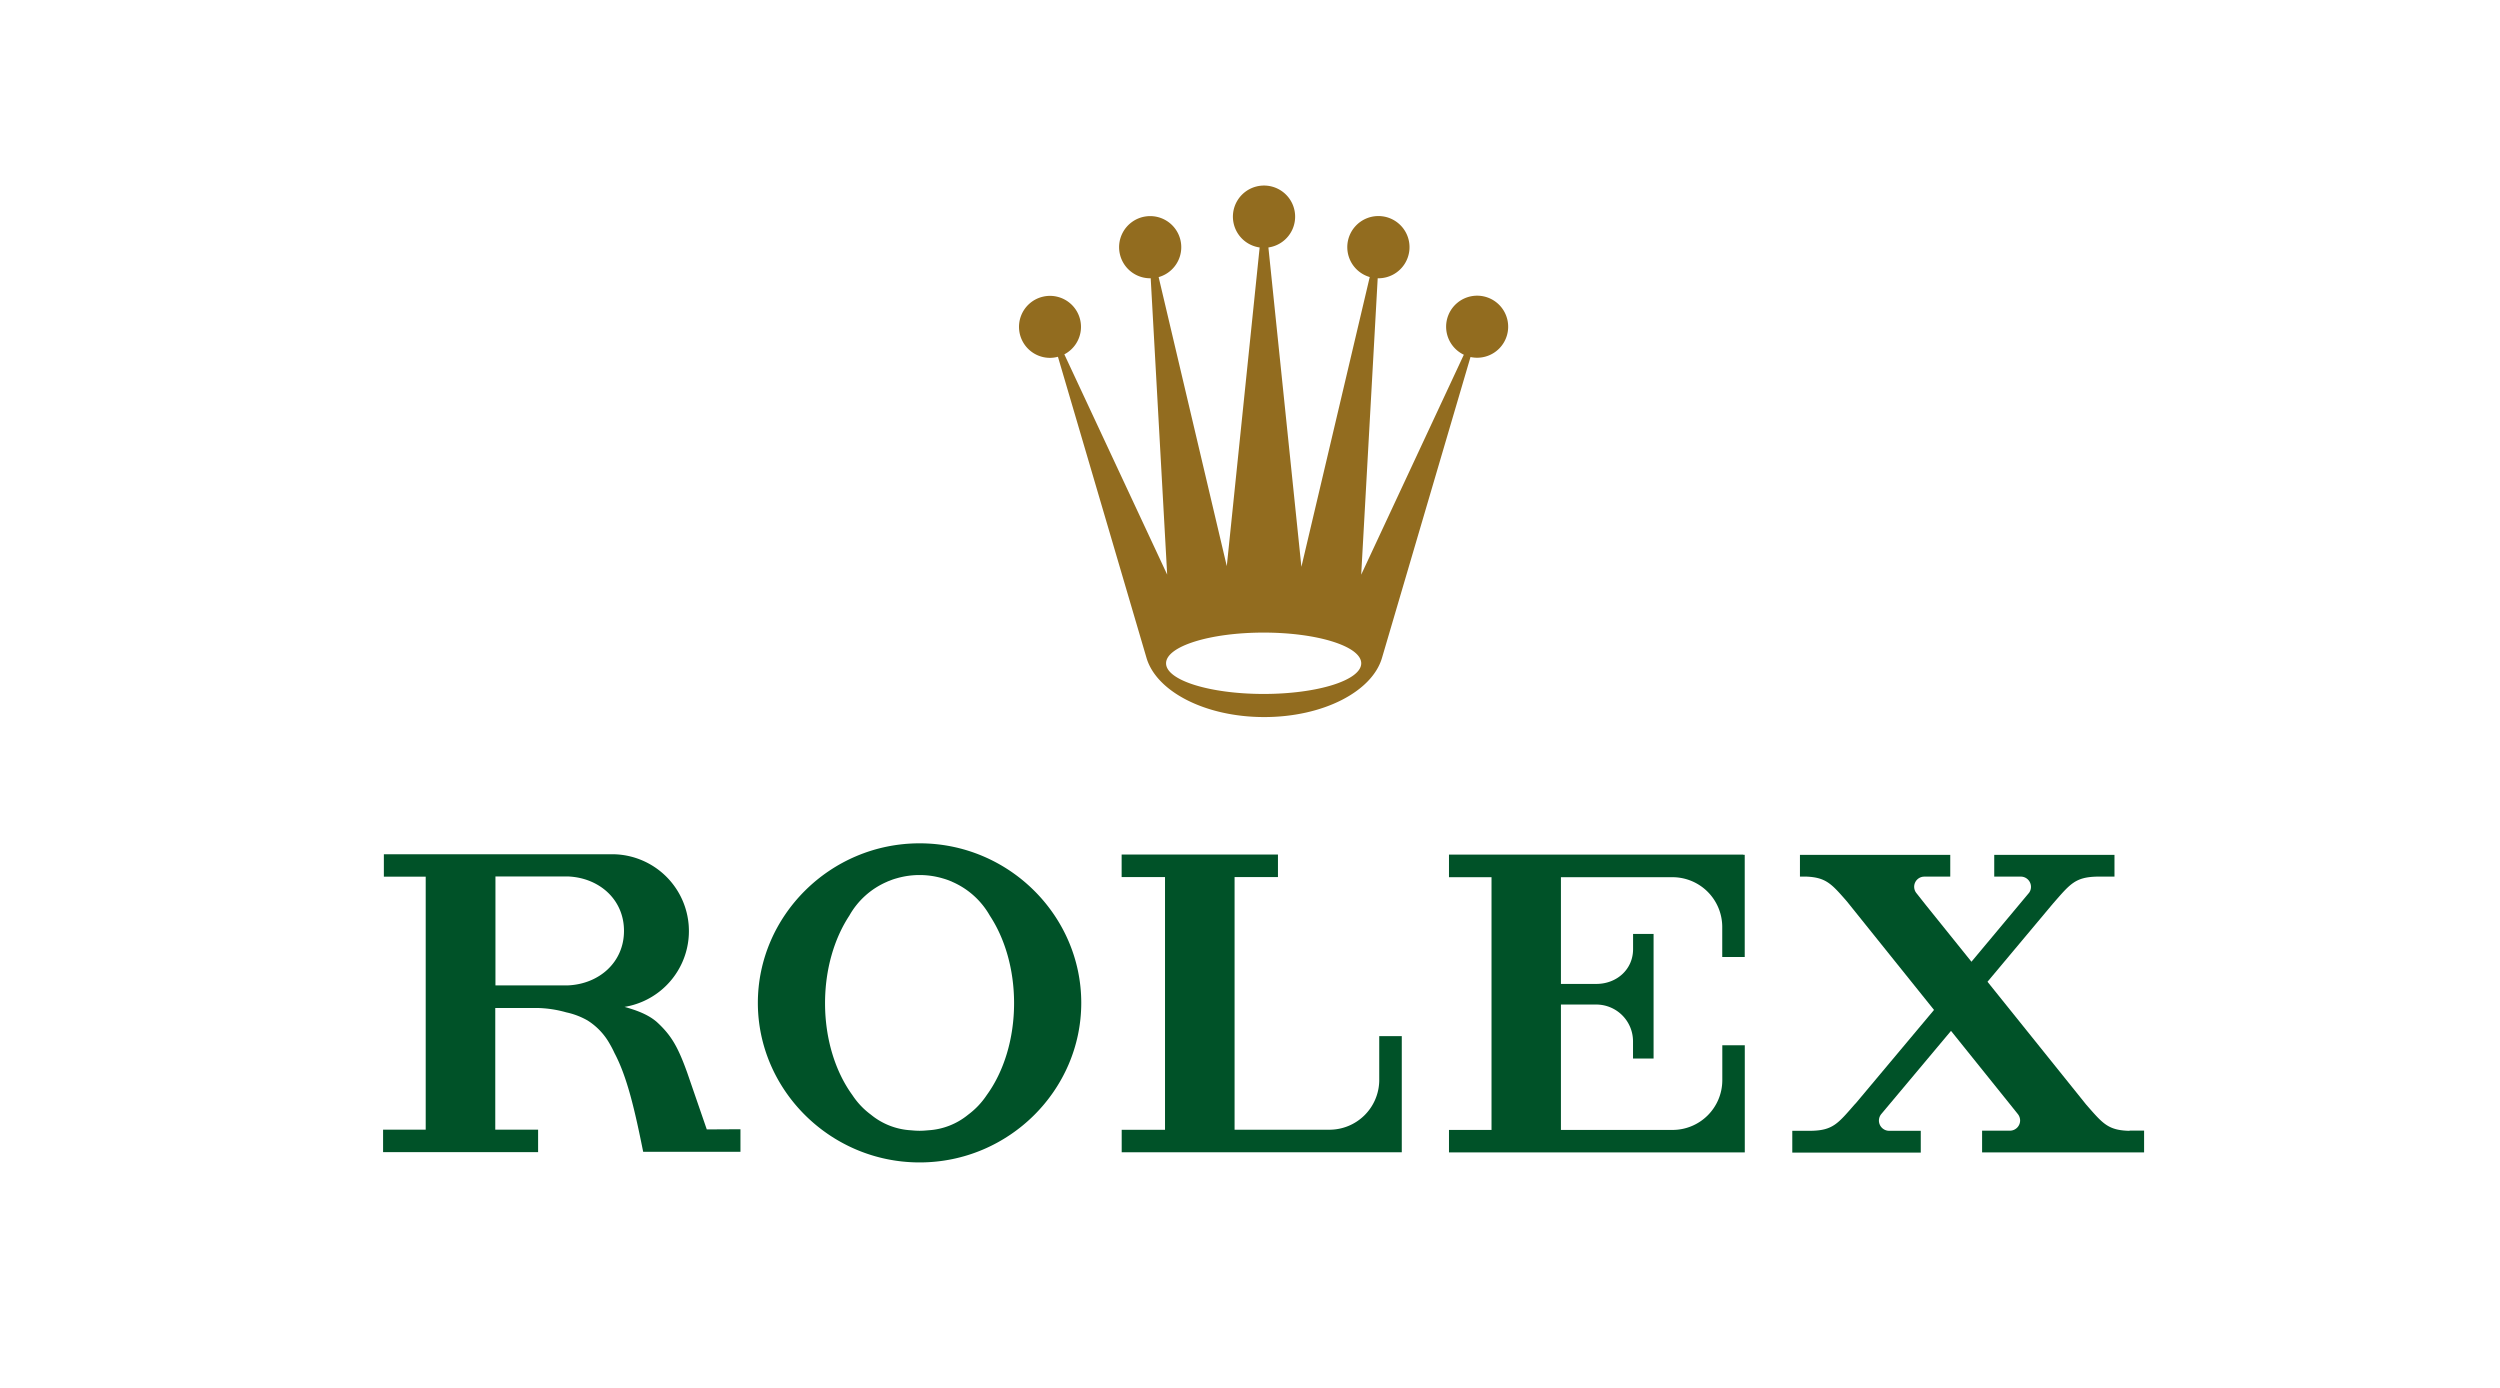
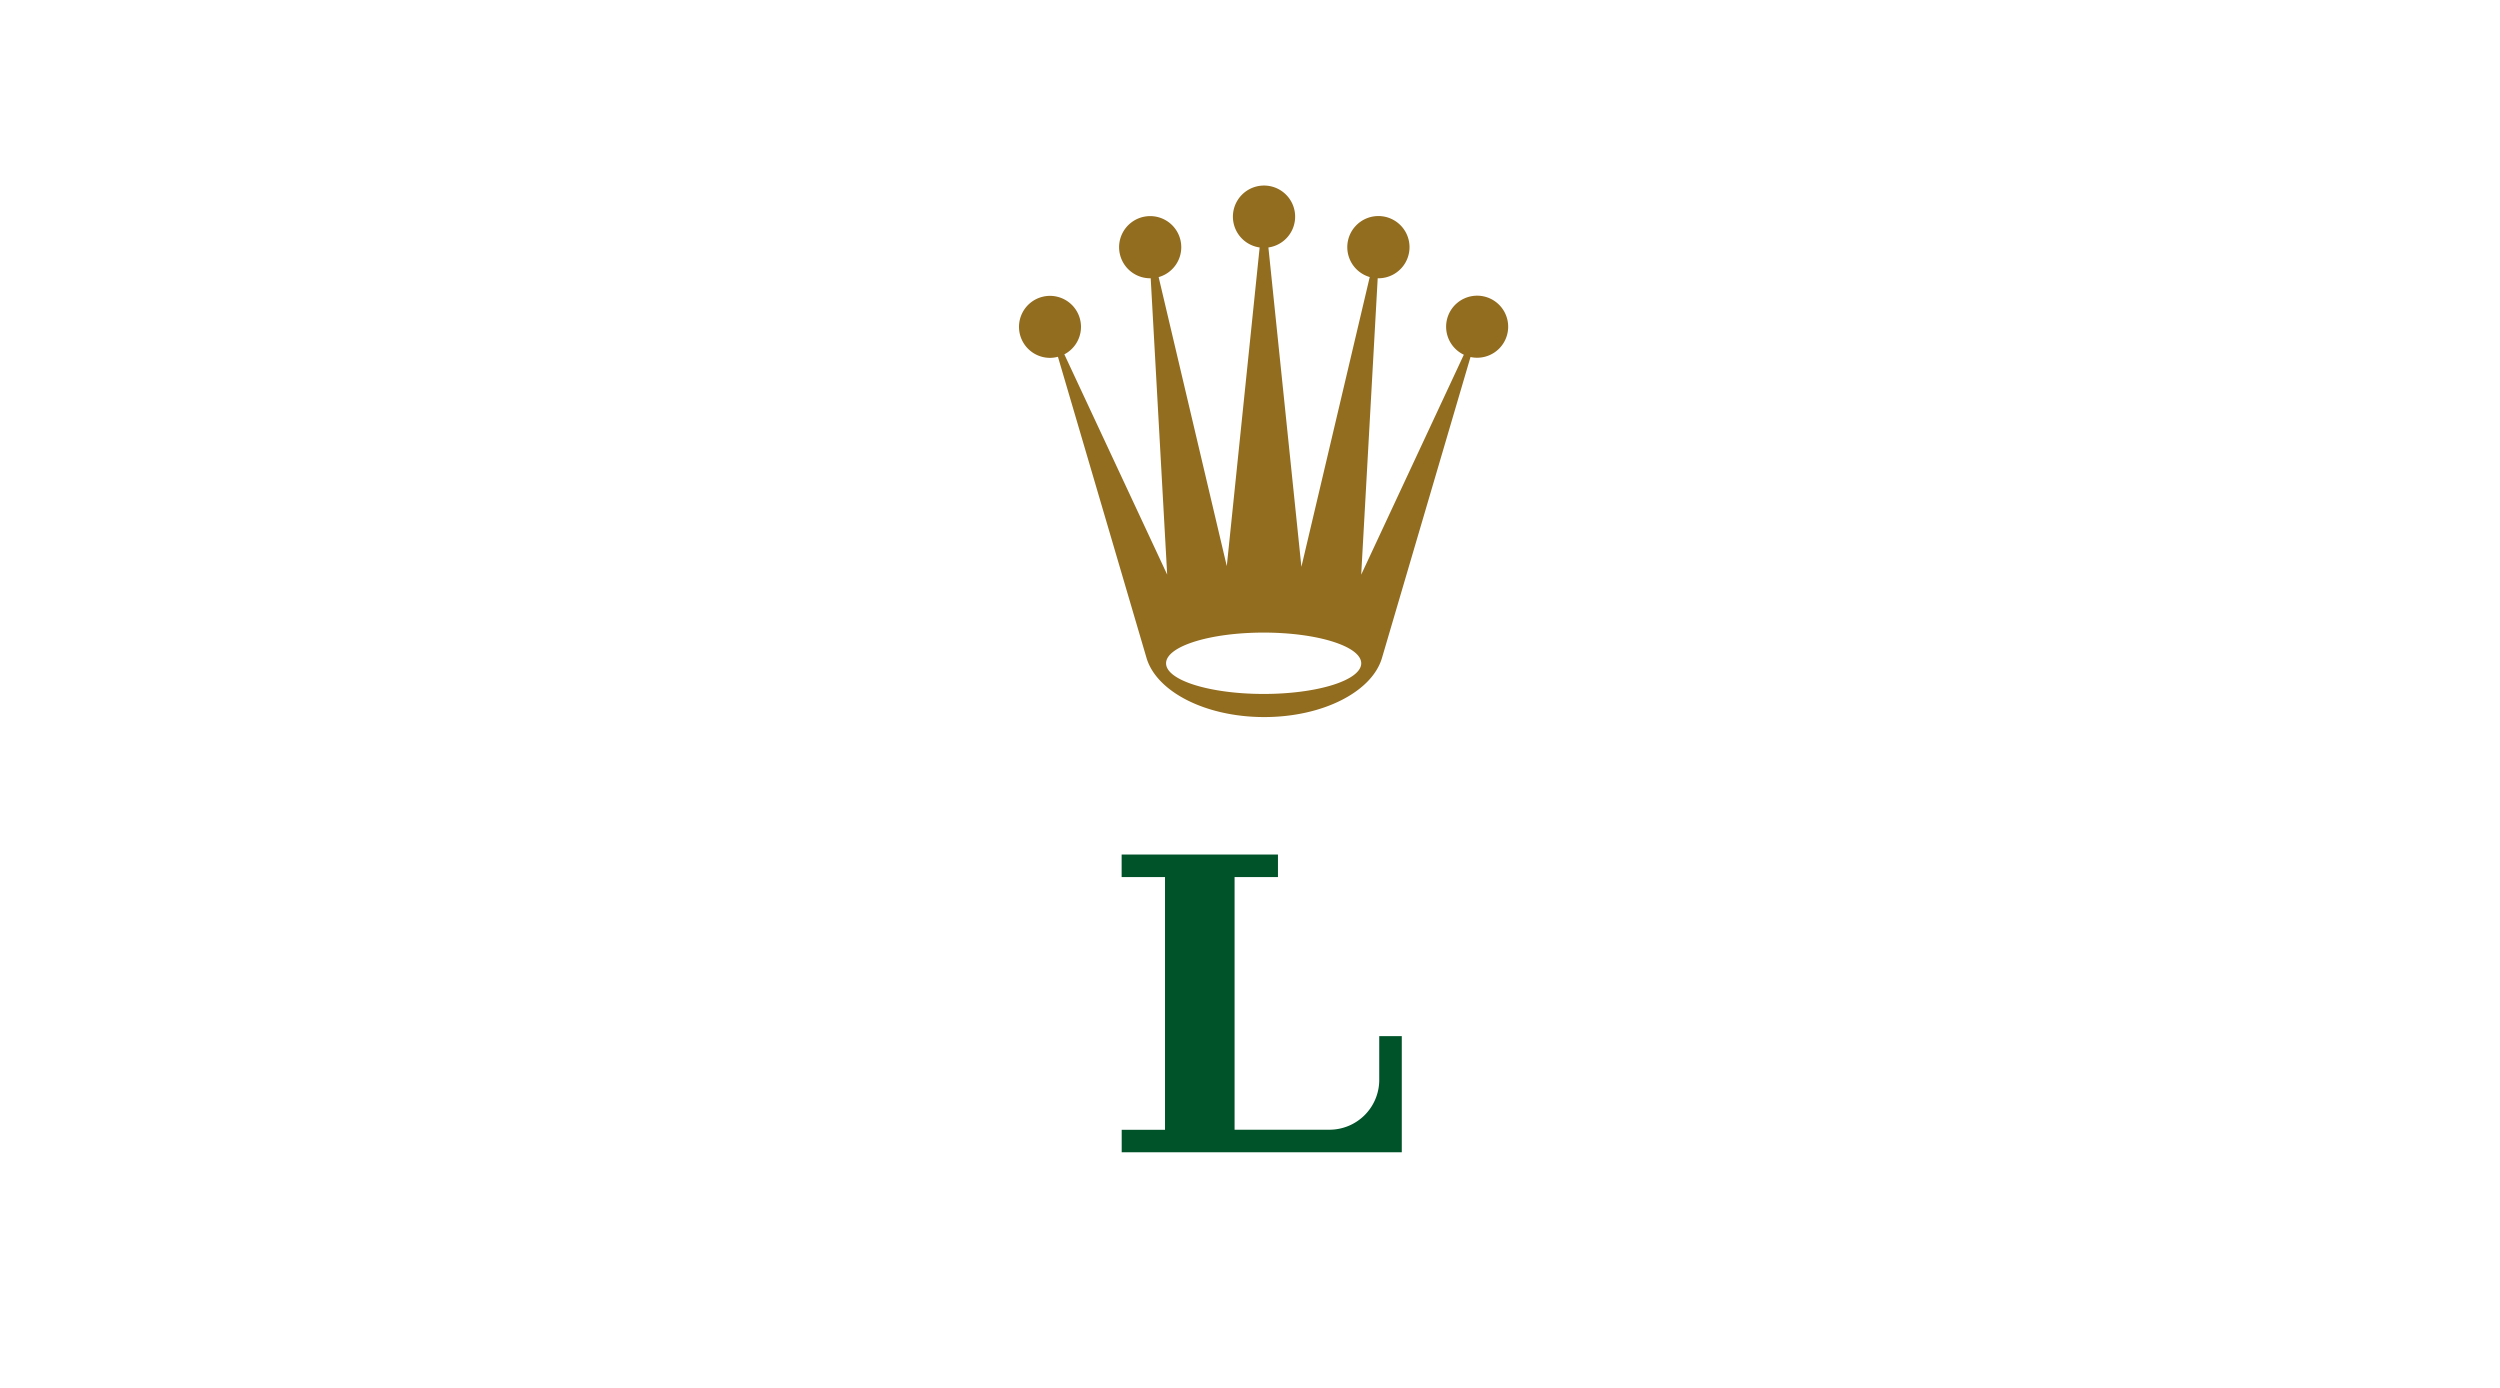
<svg xmlns="http://www.w3.org/2000/svg" viewBox="0 0 831.62 461.69">
  <defs>
    <style>.cls-1{fill:none;}.cls-2{fill:#926c1f;}.cls-3{fill:#005228;}</style>
  </defs>
  <title>2002-rolex-logo</title>
  <g id="Layer_2" data-name="Layer 2">
    <g id="Layer_1-2" data-name="Layer 1">
-       <rect class="cls-1" width="831.62" height="461.69" />
      <path class="cls-2" d="M420.35,210.43c17.93,0,32.46,4.58,32.46,10.22s-14.53,10.19-32.46,10.19-32.46-4.55-32.46-10.19,14.53-10.22,32.46-10.22m-71-91.39a10.35,10.35,0,0,0,2.57-.36l29.47,100.19c3.31,11.18,19.57,19.66,39.16,19.66s35.87-8.48,39.16-19.66l29.45-100.11a10.32,10.32,0,1,0-2.22-.76l-34.14,73.17,5.49-98.6h.23a10.35,10.35,0,1,0-2.88-.41l-22.73,96.39L421.93,82.32a10.35,10.35,0,1,0-2.91,0l-10.93,106L385.42,92.18a10.34,10.34,0,1,0-2.79.39h.15l5.48,98.57-34.21-73.27a10.31,10.31,0,1,0-4.74,1.17" />
-       <path class="cls-3" d="M328.25,364.26a26,26,0,0,1-6.2,6.54,23,23,0,0,1-13.3,5.19c-.95.09-1.91.16-2.85.16s-1.93-.07-2.85-.16a23,23,0,0,1-13.33-5.19,25.47,25.47,0,0,1-6.19-6.54c-5.6-7.7-9.08-18.54-9.08-30.56,0-11.28,3.08-21.53,8.08-29.12a26.26,26.26,0,0,1,12.54-11.26.46.46,0,0,1,.14-.07c.25-.11.51-.21.77-.3a17.35,17.35,0,0,1,2.17-.75,27.3,27.3,0,0,1,15.48,0c.73.21,1.47.45,2.18.73l.77.32s.09,0,.13.07a26.46,26.46,0,0,1,12.55,11.26c5,7.59,8.07,17.84,8.07,29.12,0,12-3.48,22.86-9.08,30.56M305.9,280.53c-29.72,0-53.8,24.12-53.8,53.07s24.08,53.08,53.8,53.08,53.78-24.1,53.78-53.08-24.07-53.07-53.78-53.07" />
      <path class="cls-3" d="M466.26,344.67H458.8v14.95a16.58,16.58,0,0,1-16.57,16.18l-.1,0v0H410.68V291.76h14.43v-7.5h-52v7.5h14.43v84.06H373.13v7.48H466.3V358.82h0V344.67" />
-       <path class="cls-3" d="M579.9,284.29H482v7.51h14.15v84.07H482v7.48H580.4V347.71h-7.48v11.81h0a16.56,16.56,0,0,1-16.56,16.35h-.11v0H529.52v0H519.24V334.16h11.88a12.23,12.23,0,0,1,12.1,12.22v5.74h6.84V310.67h-6.82v4.79h0c0,.11,0,.19,0,.28,0,6.72-5.41,11.51-12.12,11.56H519.24V291.8h37.17a16.56,16.56,0,0,1,16.49,16.37h0v10.17h7.48v-34h-.5" />
-       <path class="cls-3" d="M708.36,376.17c-7.19-.18-8.87-2.42-14.43-8.77l-32.79-40.82,21.69-25.9v0c5.84-6.67,7.43-8.94,14.91-9.08h5.64v-7.24h-40v7.24h8.8v0a3.4,3.4,0,0,1,3.42,3.39,3.31,3.31,0,0,1-.64,2L655.8,319.92l-15.11-18.78-3.16-4a3.37,3.37,0,0,1,2.62-5.53h8.6v-7.24h-50v7.24h2.36c6.38.32,8.22,2.48,13.24,8.22l29,36.12-26.13,31.18v-.05c-5.84,6.66-7.44,9-15,9.08H596.2v7.24h42.74v-7.24H628.43v0a0,0,0,0,0,0,0,3.41,3.41,0,0,1-3.41-3.43,3.44,3.44,0,0,1,.75-2.1L649,342.92l19.29,24,2.94,3.67a3.47,3.47,0,0,1,.76,2.12,3.41,3.41,0,0,1-3.4,3.41h0v0h-9.25v7.22h.05v0h53.84v-7.24h-4.81" />
-       <path class="cls-3" d="M188.92,327.79H164.81V291.55h24.1c10.38.42,18.66,7.63,18.66,18.1s-8.28,17.69-18.65,18.14m46.19,47.91-6.55-19c-3.06-8.47-5.23-12.28-10-16.67-3.16-2.8-7.55-4.16-10.8-5.09a25.56,25.56,0,0,0-4.08-50.78l-.47,0v0H127.69v7.46h13.92v84.16H127.43v7.48H179v-7.48H164.75V335.31H175.8c.36,0,.69,0,1,0h2.24a38.29,38.29,0,0,1,9.34,1.45,24.74,24.74,0,0,1,7.06,2.69,21.59,21.59,0,0,1,7.33,7.7,33.26,33.26,0,0,1,1.63,3.13c4.21,7.92,6.75,18.9,9.55,32.86h17v0h15.36v-7.5Z" />
    </g>
  </g>
</svg>